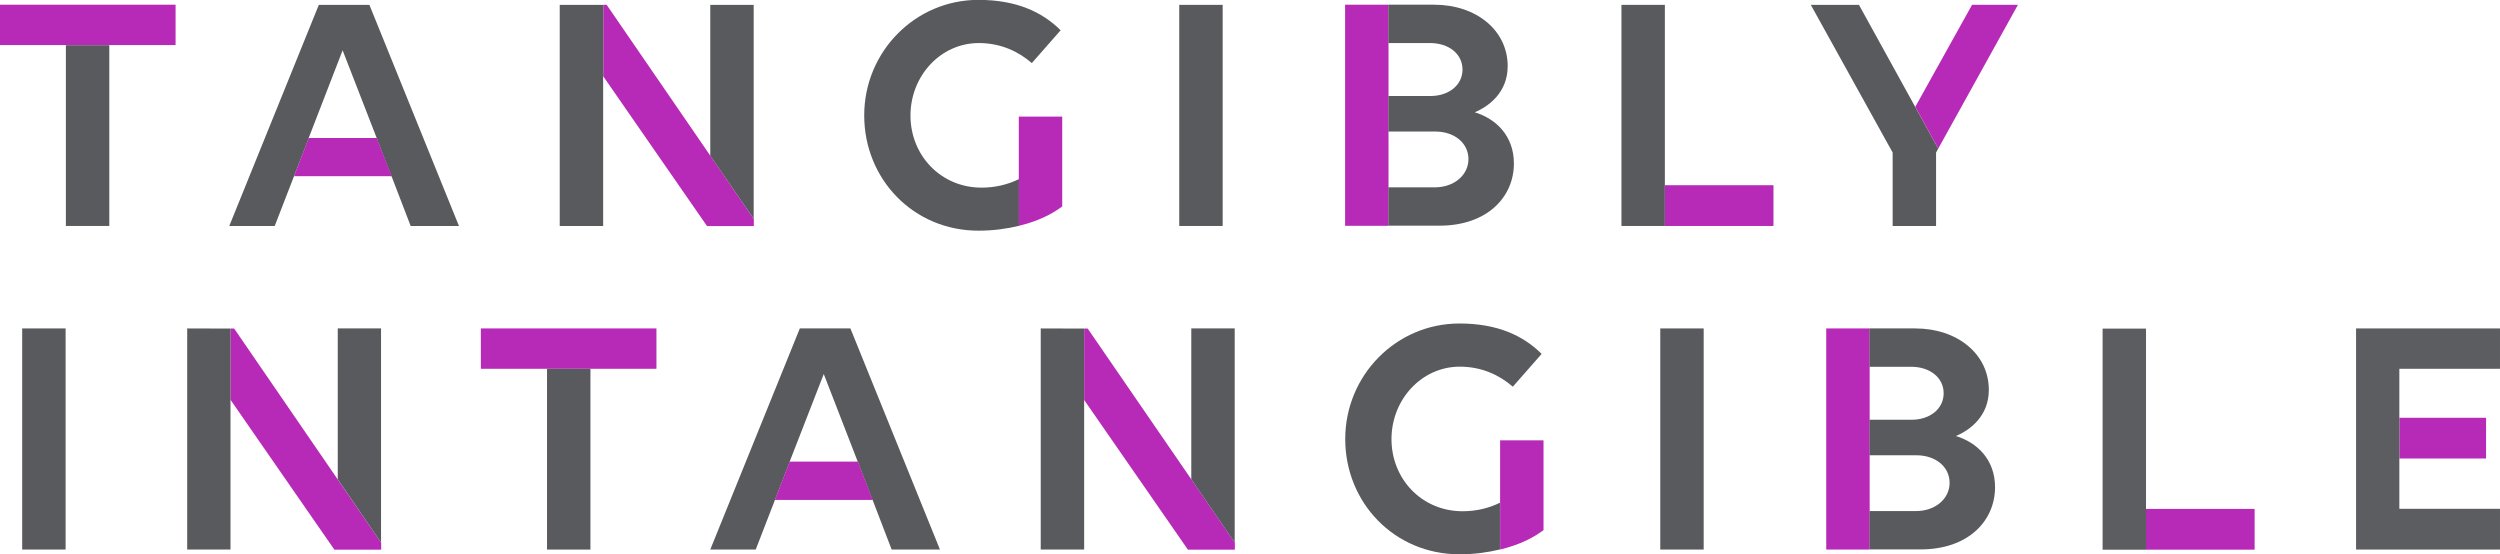
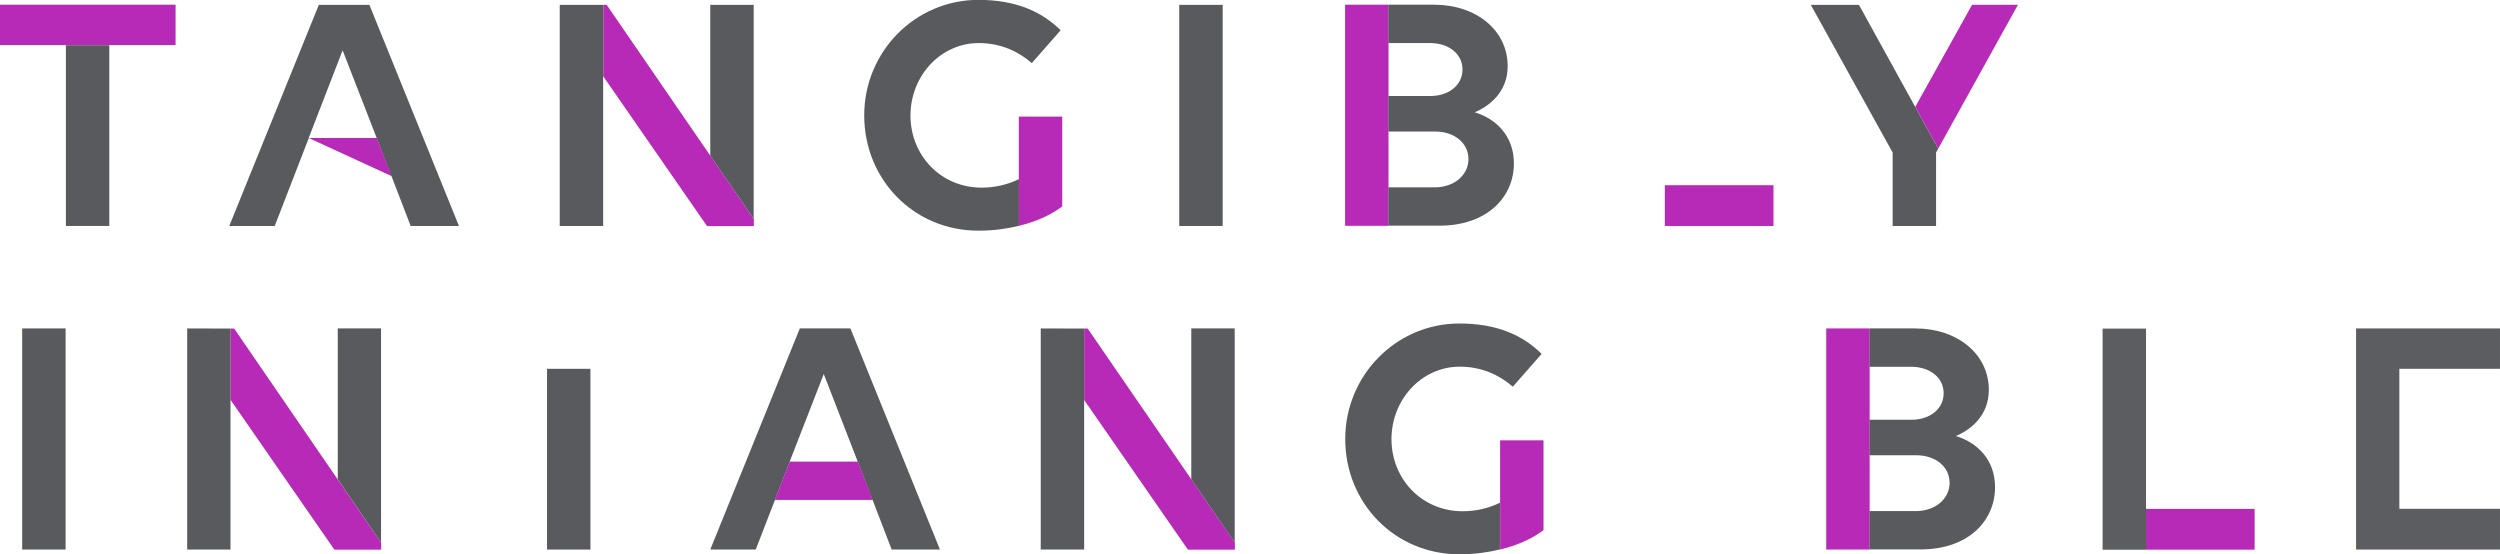
<svg xmlns="http://www.w3.org/2000/svg" width="239" height="53" viewBox="0 0 239 53" fill="none">
  <g clip-path="url(#clip0_1418_7743)">
    <path d="M16.785 0.449H0V4.307H16.785V0.449Z" fill="#B729B7" />
    <path d="M132.743 0.449H128.592V21.587H132.743V0.449Z" fill="#B729B7" />
    <path d="M169.544 17.707H159.16V21.603H169.544V17.707Z" fill="#B729B7" />
    <path d="M178.739 31.398H174.588V52.537H178.739V31.398Z" fill="#B729B7" />
    <path d="M215.542 48.652H205.158V52.548H215.542V48.652Z" fill="#B729B7" />
-     <path d="M62.756 31.398H45.971V35.256H62.756V31.398Z" fill="#B729B7" />
    <path d="M57.674 7.301V0.461H57.997L72.067 20.944V21.612H67.592L57.674 7.301Z" fill="#B729B7" />
    <path d="M22.049 38.238V31.41H22.385L36.442 51.887V52.548H31.967L22.049 38.238Z" fill="#B729B7" />
    <path d="M103.646 38.238V31.41H103.983L118.052 51.88V52.548H113.565L103.646 38.238Z" fill="#B729B7" />
-     <path d="M237.668 39.938H229.379V43.833H237.668V39.938Z" fill="#B729B7" />
    <path d="M205.159 48.656V31.414H201.008V52.552H205.159V48.656Z" fill="#5C5D60" />
    <path d="M238.999 31.398H225.24V52.537H238.999V48.641H229.378V43.832V39.936V35.256H238.999V31.398Z" fill="#5C5D60" />
    <path d="M2.121 31.398H6.272V52.537H2.121V31.398Z" fill="#585A5E" />
-     <path d="M158.721 31.398H162.872V52.537H158.721V31.398Z" fill="#585A5E" />
    <path d="M112.736 0.465H116.887V21.603H112.736V0.465Z" fill="#585A5E" />
    <path d="M0 4.32H6.298V21.601H10.449V4.32H16.785H0Z" fill="#585A5E" />
    <path d="M35.315 0.465H30.479L21.918 21.603H26.263L29.522 13.194H29.509L32.755 4.811L36.013 13.194H36L37.423 16.859H37.436L39.259 21.603H43.876L35.315 0.465Z" fill="#585A5E" />
    <path d="M81.299 31.398H76.463L67.902 52.537H72.247L75.506 44.128H75.493L78.752 35.757L81.998 44.128L83.407 47.792H83.42L85.243 52.537H89.86L81.299 31.398Z" fill="#585A5E" />
    <path d="M140.953 10.748C142.375 10.157 144.134 8.807 144.134 6.325C144.134 2.892 141.121 0.449 137.099 0.449H132.729V4.114H136.698C138.522 4.114 139.815 5.168 139.815 6.647C139.815 8.125 138.522 9.18 136.737 9.18H132.729V12.574H137.203C139.065 12.574 140.384 13.693 140.384 15.21C140.384 16.727 139.026 17.91 137.164 17.91H132.729V21.575H137.604C142.207 21.575 144.729 18.81 144.729 15.634C144.729 12.998 143.035 11.353 140.953 10.723V10.748Z" fill="#585A5E" />
-     <path d="M159.161 17.707V0.465H155.01V21.603H159.161V17.707Z" fill="#585A5E" />
    <path d="M186.951 41.698C188.373 41.106 190.132 39.756 190.132 37.275C190.132 33.841 187.119 31.398 183.097 31.398H178.727V35.063H182.697C184.52 35.063 185.813 36.117 185.813 37.596C185.813 39.075 184.52 40.129 182.735 40.129H178.727V43.523H183.201C185.063 43.523 186.382 44.642 186.382 46.159C186.382 47.676 185.024 48.859 183.162 48.859H178.727V52.524H183.602C188.205 52.524 190.727 49.759 190.727 46.584C190.727 43.948 189.033 42.302 186.951 41.672V41.698Z" fill="#585A5E" />
    <path d="M56.446 35.258H52.295V52.539H56.446V35.258Z" fill="#585A5E" />
    <path d="M72.053 20.922V0.465H67.902V14.891L72.053 20.922Z" fill="#585A5E" />
    <path d="M57.674 7.305V0.465H53.51V21.603H57.661V7.292" fill="#585A5E" />
    <path d="M36.427 51.868V31.398H32.289V45.825L36.427 51.868Z" fill="#585A5E" />
    <path d="M22.047 38.239V31.411L17.896 31.398V52.537H22.035V38.226" fill="#585A5E" />
    <path d="M118.038 51.868V31.398H113.887V45.825L118.038 51.868Z" fill="#585A5E" />
    <path d="M103.645 38.239V31.411L99.494 31.398V52.537H103.645V38.226" fill="#585A5E" />
    <path d="M97.426 17.115C96.365 17.642 95.137 17.938 93.844 17.938C89.925 17.938 87.042 14.839 87.042 11.046C87.042 7.253 89.925 4.116 93.572 4.116C95.693 4.116 97.387 4.939 98.641 6.031L101.396 2.894C99.598 1.107 97.115 -0.012 93.533 -0.012C87.494 -0.012 82.619 4.939 82.619 11.033C82.619 17.128 87.326 22.052 93.533 22.052C94.982 22.052 96.249 21.872 97.413 21.589V17.115H97.426Z" fill="#585A5E" />
    <path d="M143.41 48.052C142.35 48.58 141.121 48.875 139.828 48.875C135.91 48.875 133.026 45.777 133.026 41.983C133.026 38.191 135.91 35.053 139.557 35.053C141.677 35.053 143.371 35.876 144.626 36.969L147.38 33.832C145.583 32.044 143.1 30.926 139.518 30.926C133.479 30.926 128.604 35.876 128.604 41.971C128.604 48.065 133.311 52.99 139.518 52.99C140.966 52.99 142.233 52.81 143.397 52.527V48.052H143.41Z" fill="#585A5E" />
    <path d="M183.096 10.224L177.717 0.465H173.113L180.937 14.583V21.603H185.088V14.583L185.295 14.21L183.096 10.224Z" fill="#585A5E" />
    <path d="M185.296 14.206L192.913 0.461H188.529L183.098 10.22L185.296 14.206Z" fill="#B729B7" />
-     <path d="M36.014 13.191L37.449 16.843H28.105L29.509 13.191H36.014Z" fill="#B729B7" />
+     <path d="M36.014 13.191L37.449 16.843L29.509 13.191H36.014Z" fill="#B729B7" />
    <path d="M82.012 44.129L83.434 47.793H74.076L75.494 44.129H82.012Z" fill="#B729B7" />
    <path d="M97.398 11.137V21.59C99.002 21.204 100.373 20.6 101.472 19.79C101.498 19.777 101.524 19.752 101.549 19.739V11.15H97.398V11.137Z" fill="#B729B7" />
    <path d="M143.41 42.082V52.535C145.014 52.15 146.384 51.545 147.484 50.735C147.509 50.722 147.535 50.697 147.561 50.684V42.095H143.41V42.082Z" fill="#B729B7" />
  </g>
  <defs>
    <clipPath id="clip0_1418_7743">
      <rect width="239" height="53" fill="white" />
    </clipPath>
  </defs>
</svg>